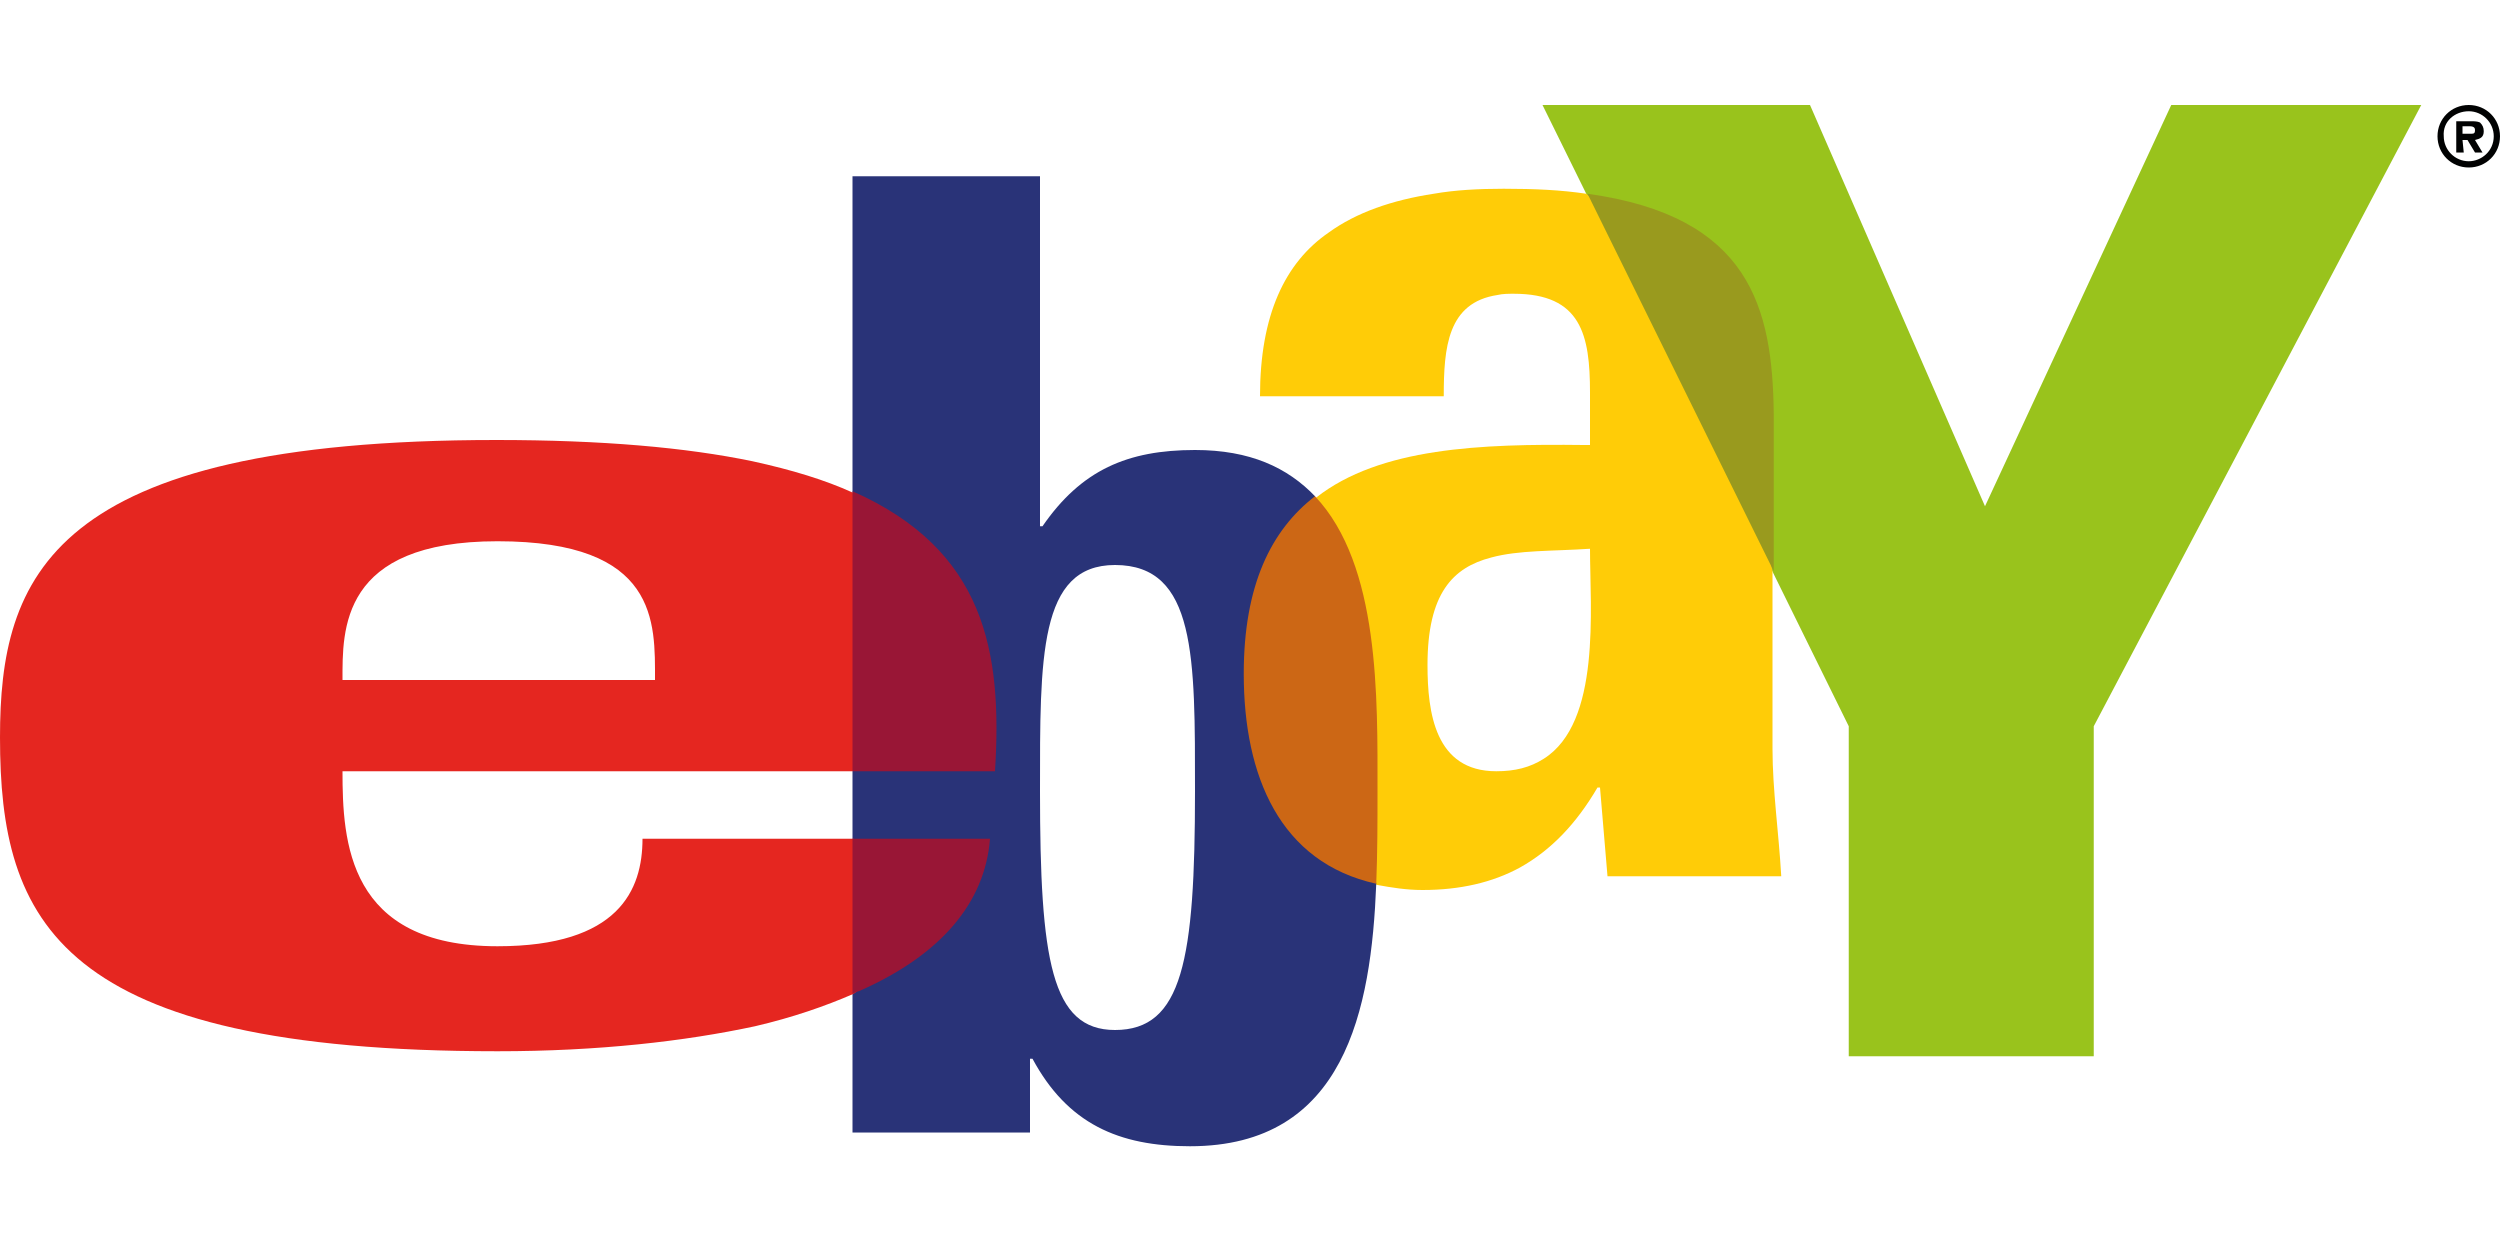
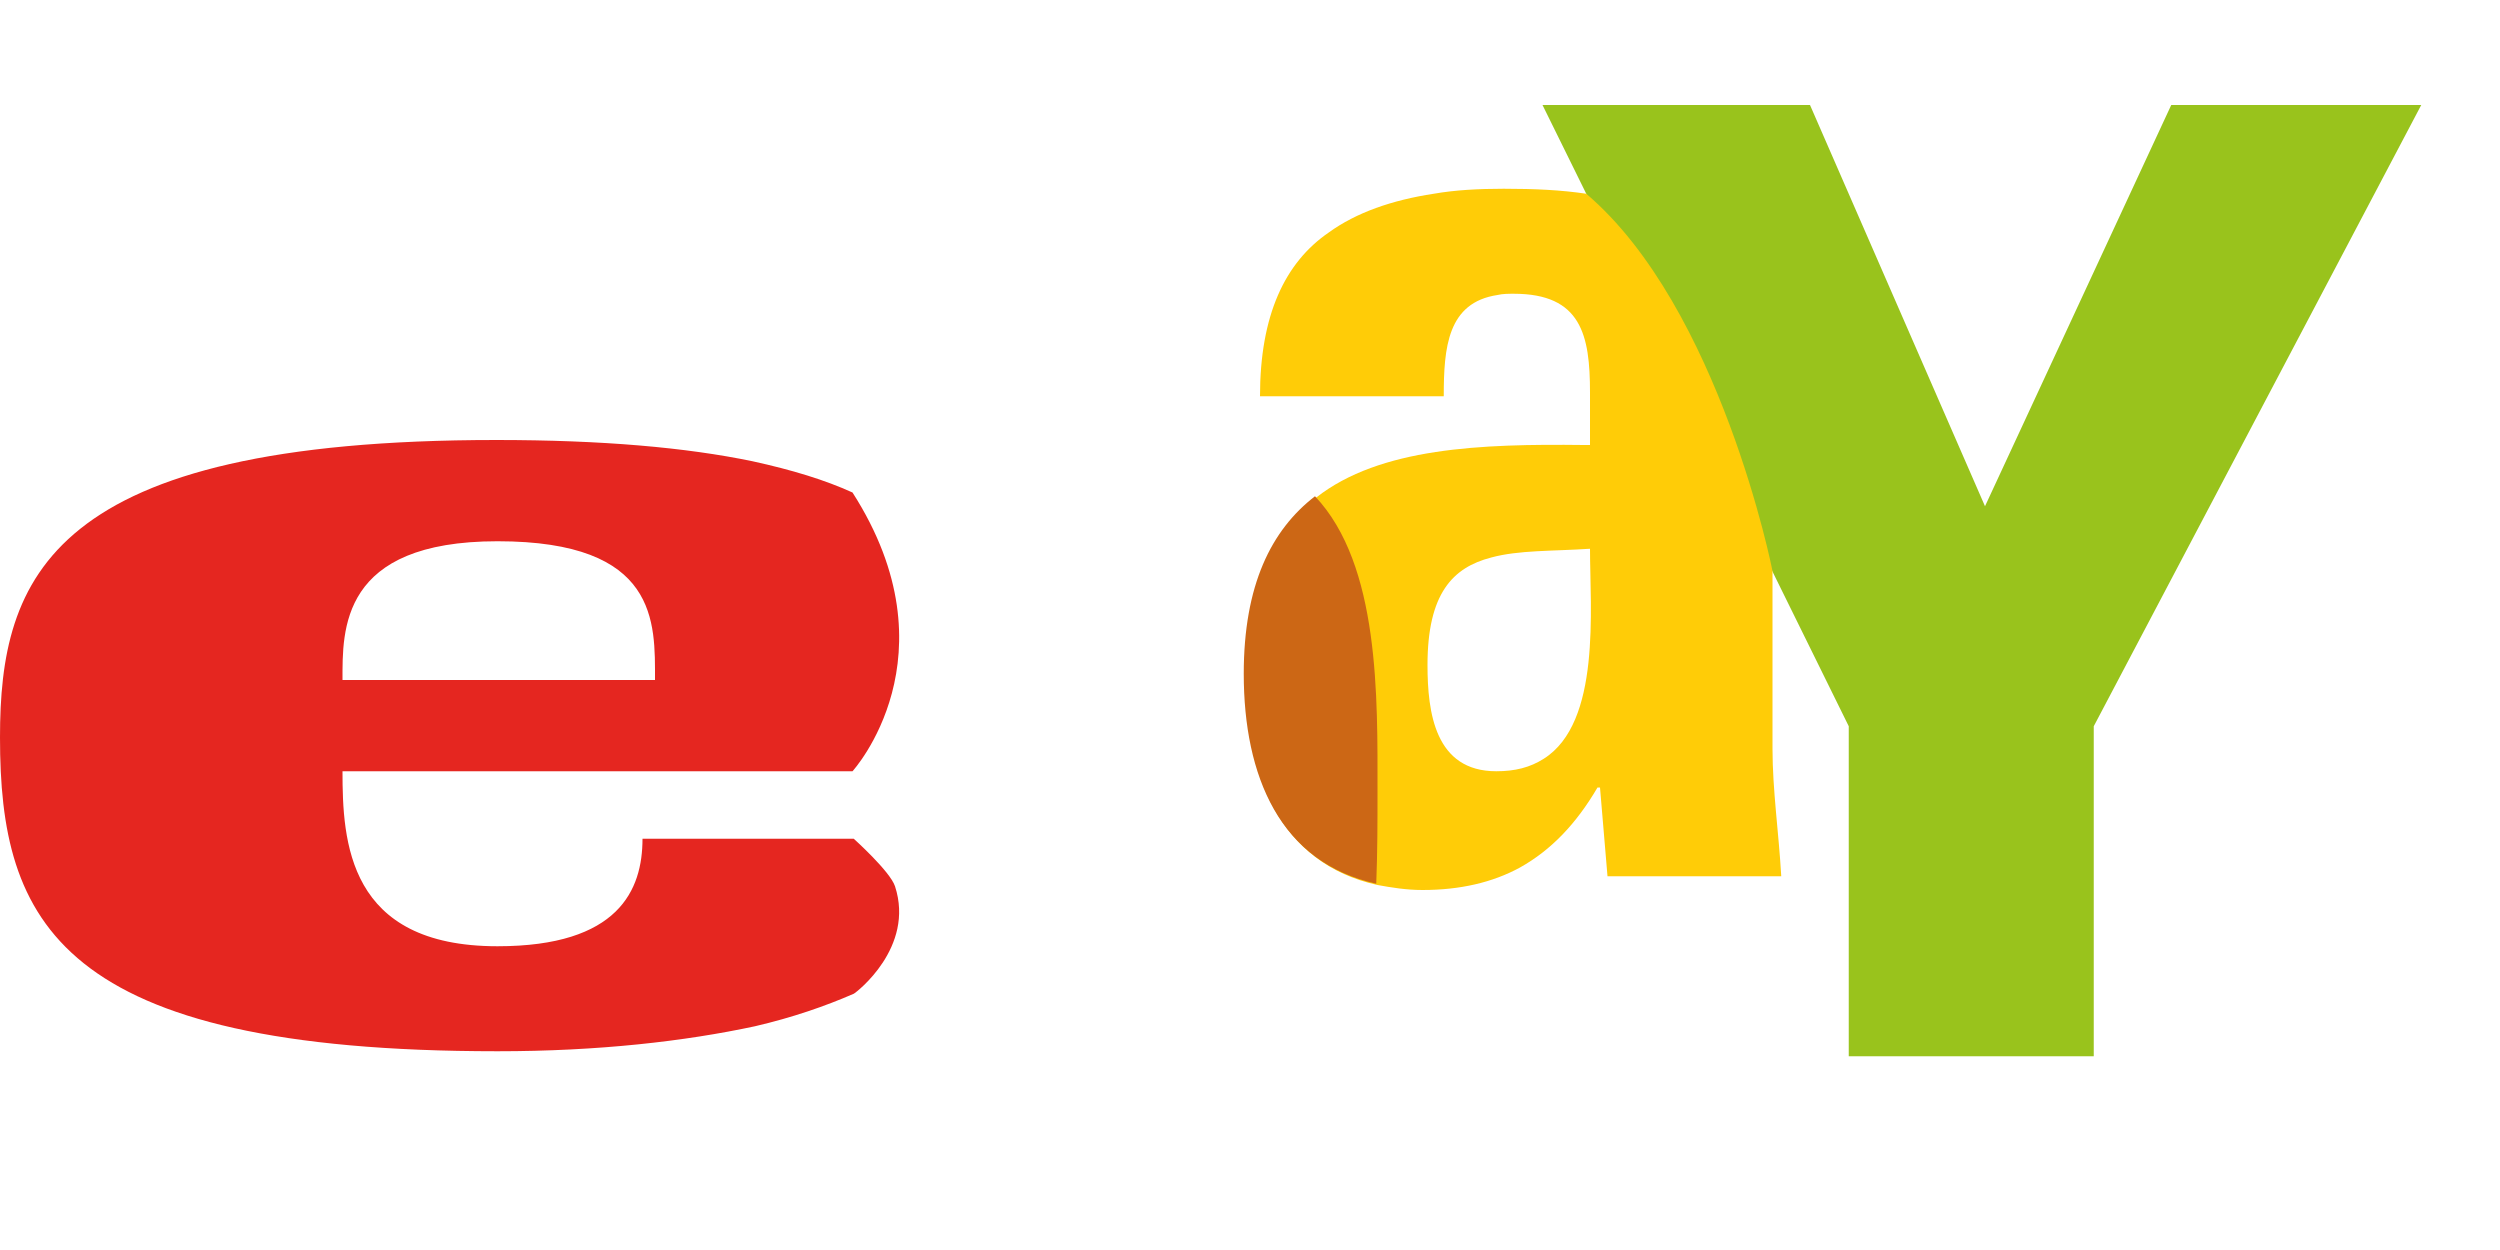
<svg xmlns="http://www.w3.org/2000/svg" version="1.1" id="Слой_1" x="0px" y="0px" width="200px" height="100px" viewBox="0 0 200 100" enable-background="new 0 0 200 100" xml:space="preserve">
  <g>
    <g id="Layer_6">
      <polygon fill="#99C31C" points="173.7,8.4 158.8,40.5 144.8,8.4 123.4,8.4 147.9,58.1 147.9,84.5 167.5,84.5 167.5,58.1     193.7,8.4   " />
    </g>
    <g id="Layer_5">
      <path fill="#FFCC07" d="M141.8,59.9V45.7l0,0c0-0.1-4.2-21.1-14.9-30.2l0,0c-2-0.3-4.1-0.4-6.6-0.4c-2,0-3.9,0.1-5.6,0.4    c-3.3,0.5-6.2,1.5-8.4,3.1c-3.5,2.4-5.5,6.6-5.5,13.1h0h14.7h0c0-3.9,0.3-7.5,4.3-8.1c0.4-0.1,0.9-0.1,1.3-0.1    c5.4,0,6.1,3.3,6.1,7.9v4.2c-0.2,0-0.4,0-0.5,0c-8.2-0.1-16.3,0.2-21.4,4.2c0,0,0,0,0,0c-3.5,2.7-5.7,7.1-5.7,14.2    c0,8.2,2.9,15.1,10.6,16.8c0,0,0,0,0,0c0,0,0,0,0,0c1.1,0.2,2.3,0.4,3.6,0.4c3,0,5.6-0.6,7.8-1.8c2.5-1.4,4.5-3.5,6.2-6.4h0.2    l0.6,7.1h0h13.9C142.3,66.6,141.8,63.2,141.8,59.9z M119.7,61.7c-4.9,0-5.5-4.7-5.5-8.5c0-5.7,2-7.8,5.1-8.6    c2.2-0.6,4.9-0.5,7.9-0.7c0,4.8,0.9,13.9-3.7,16.8C122.4,61.4,121.2,61.7,119.7,61.7z" />
    </g>
    <g id="Layer_4">
-       <path fill="#293378" d="M105.2,39.7C105.2,39.7,105.2,39.7,105.2,39.7C103,37.4,100,36,95.6,36c-5.4,0-9.1,1.6-12.2,6.1h-0.2V14.1    H68.2l0,76.5h14.2v-5.9h0.2c2.8,5.2,6.9,7,12.6,7c12.4,0,14.5-10.9,14.9-21 M95.6,63.3c0,13.5-1,19.1-6.4,19.1    c-5.1,0-6-5.6-6-19.1c0-10.7-0.1-18.1,6-18.1C95.7,45.2,95.6,52.6,95.6,63.3z" />
-     </g>
+       </g>
    <g id="Layer_3">
      <path fill="#E52620" d="M68.2,39.4L68.2,39.4c-2.2-1-4.8-1.8-8-2.5c-5.3-1.1-12-1.7-20.5-1.7C3.9,35.2,0,46.2,0,59    c0,14.7,4.6,25.1,39.8,25.1c8.1,0,15-0.8,20.6-2c3-0.7,5.6-1.6,7.9-2.6l0,0c0.2-0.1,4.9-3.7,3.3-8.6c-0.4-1.2-3.3-3.8-3.3-3.8h0    h-7.8l-0.2,0h-8.9c0,4.1-1.9,8.6-11.6,8.6c-12,0-12.4-8.4-12.4-14h40.8v0C68.2,61.7,76.6,52.5,68.2,39.4z M52.4,54.4H27.4    c0-4-0.2-11.1,12.4-11.1C52.7,43.3,52.4,49.8,52.4,54.4z" />
    </g>
    <g id="Layer_1">
-       <path id="ay" fill="#999A1E" d="M127,15.5l14.9,30.2V33.1C141.8,24.6,140,17.3,127,15.5" />
      <path id="ba" fill="#CC6715" d="M110.2,63.4c0-7.6,0.2-18.2-5-23.7c-3.5,2.7-5.7,7.1-5.7,14.2c0,8.2,2.9,15.1,10.6,16.8    C110.2,68.1,110.2,65.7,110.2,63.4" />
-       <path id="r" fill="#010202" d="M197,10.7v-0.6h0.5c0.2,0,0.5,0,0.5,0.3c0,0.3-0.1,0.3-0.4,0.3H197 M197,11.2h0.4l0.6,1h0.6l-0.6-1    c0.4-0.1,0.7-0.2,0.7-0.7c0-0.3-0.1-0.5-0.3-0.7c-0.2-0.1-0.5-0.1-0.7-0.1h-1.2v2.5h0.6L197,11.2C197,11.2,197,11.2,197,11.2z     M197.5,13.4c1.4,0,2.5-1.1,2.5-2.5c0-1.4-1.1-2.5-2.5-2.5c-1.4,0-2.5,1.1-2.5,2.5C195,12.3,196.1,13.4,197.5,13.4z M197.5,8.9    c1.1,0,2,0.9,2,2c0,1.2-1,2-2,2c-1.1,0-2-0.9-2-2C195.4,9.7,196.4,8.9,197.5,8.9z" />
    </g>
    <g id="Layer_2">
-       <path id="ebtop" fill="#991636" d="M79.2,67.1h-11v12.4c0.2-0.1,0.4-0.2,0.5-0.2C75.3,76.4,78.8,72.2,79.2,67.1" />
-       <path id="ebbottom" fill="#991636" d="M79.6,61.7c0.6-9.6-0.8-17.7-11.4-22.4v22.4H79.6" />
-     </g>
+       </g>
  </g>
</svg>